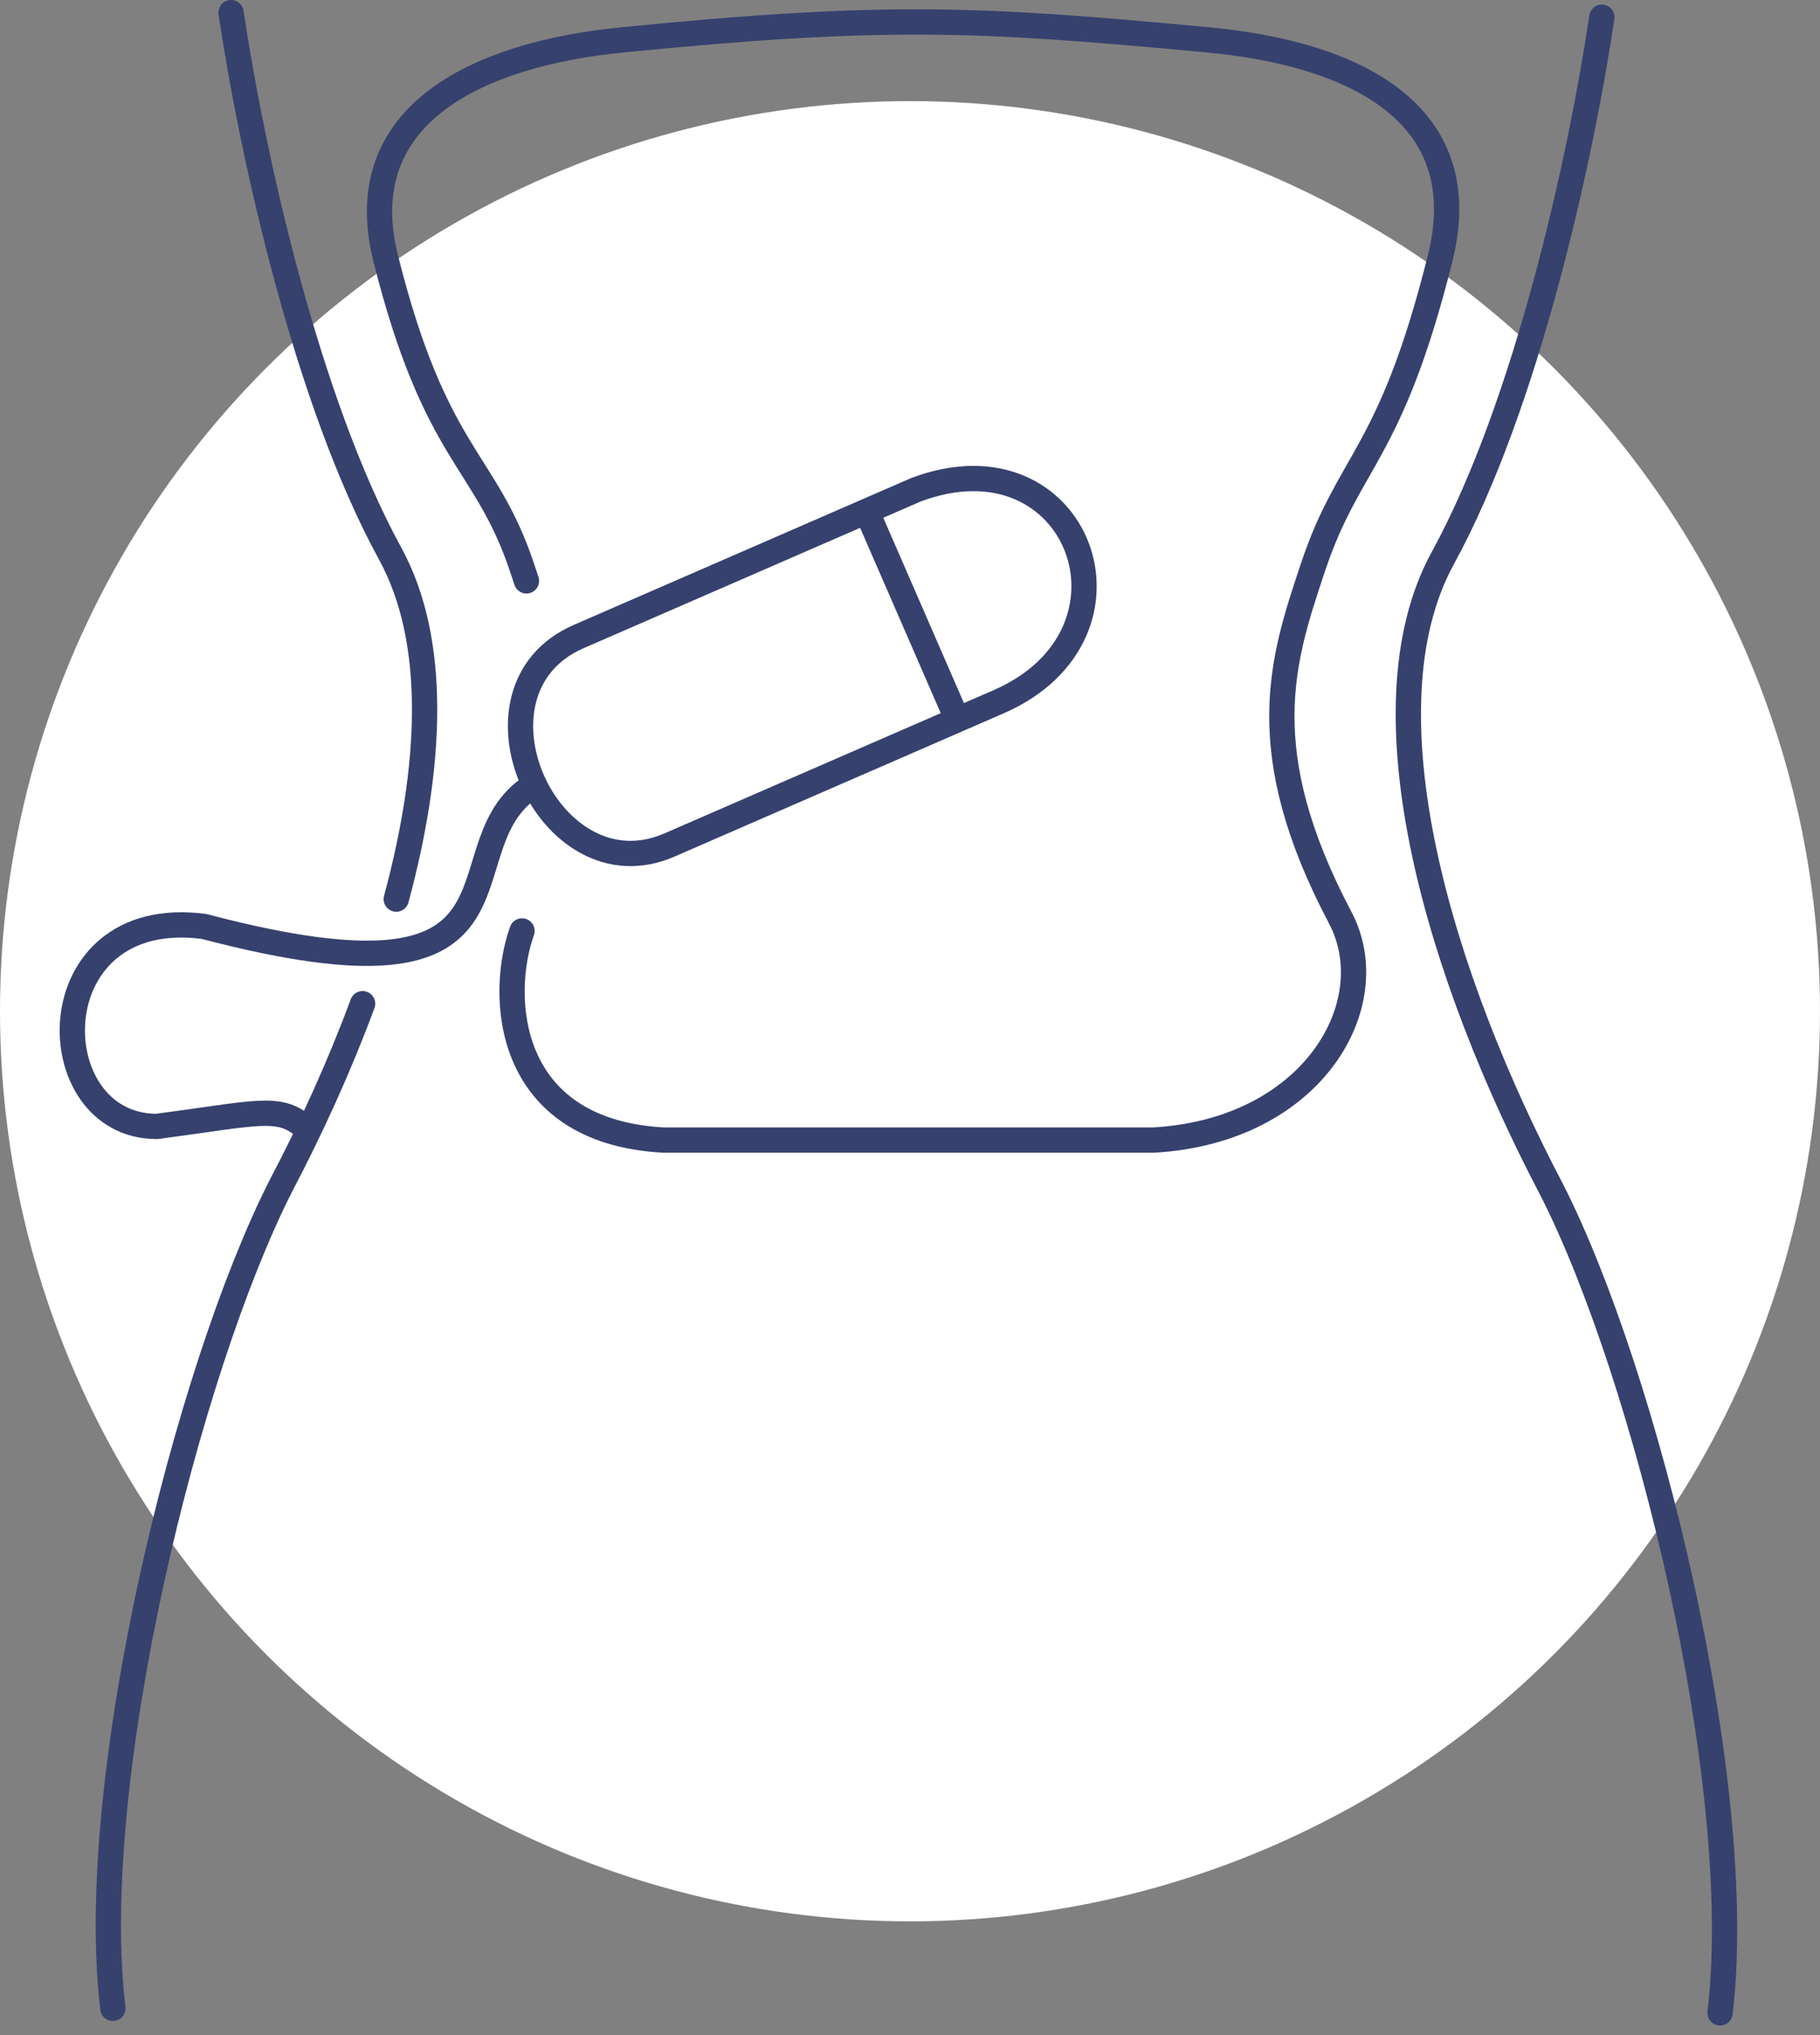
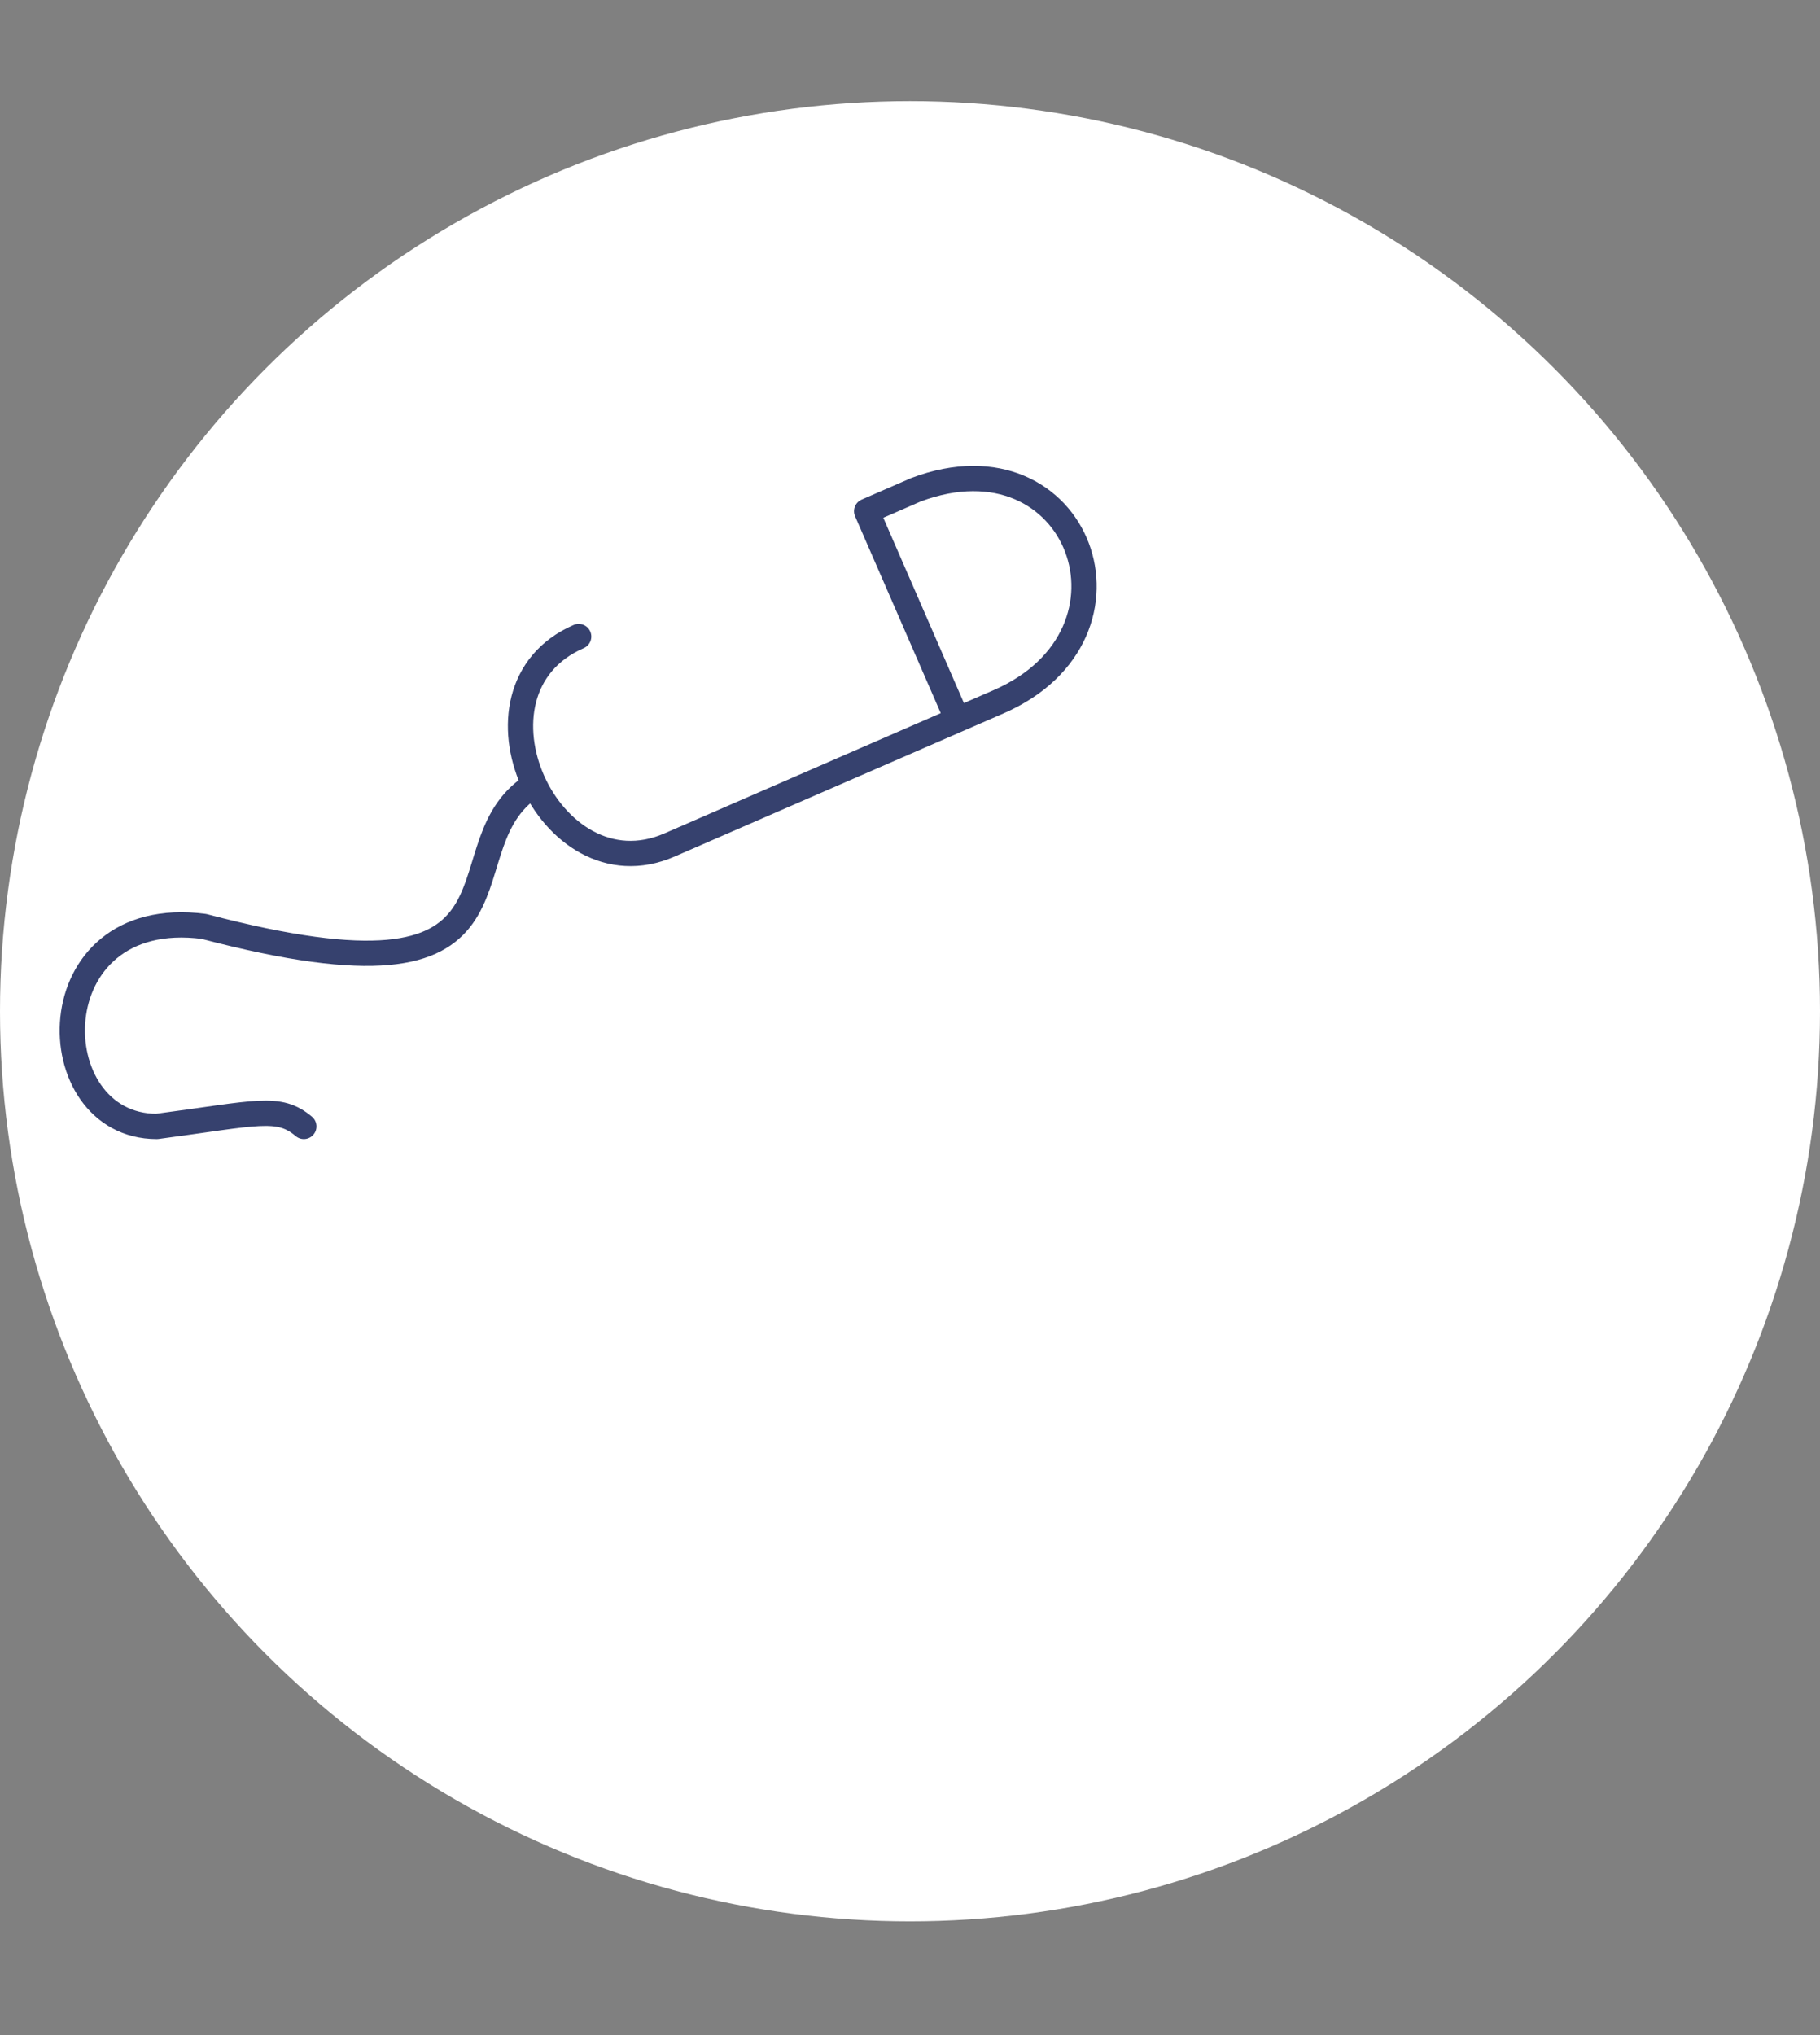
<svg xmlns="http://www.w3.org/2000/svg" width="144" height="161" viewBox="0 0 144 161" fill="none">
  <rect x="0" y="0" width="144" height="161" fill="#808080" stroke="none" />
  <circle cx="72" cy="80" r="72" fill="white" />
-   <path d="M41.75 62.439C34.83 67.536 43.462 80.484 16.129 73.29C2.822 71.562 3.056 89.114 12.407 89.114C20.37 88.062 22.038 87.423 24.04 89.112M75.749 56.936C76.798 56.48 77.883 56.008 79.004 55.52C91.373 50.137 85.348 33.917 72.478 38.743C71.335 39.241 70.04 39.804 68.571 40.443M75.749 56.936C64.761 61.717 57.584 64.841 52.962 66.852C43.414 71.007 36.02 54.609 45.785 50.359C56.178 45.836 63.44 42.676 68.571 40.443M75.749 56.936L68.571 40.443" stroke="#36416E" stroke-width="2" stroke-linecap="round" stroke-linejoin="round" />
-   <path d="M18.282 1C19.96 12.269 24.252 31.713 30.869 43.797C34.681 50.758 34.163 60.726 31.352 71.13M8.931 158.883C6.772 140.901 14.804 108.413 22.237 93.788C24.636 89.227 26.859 84.341 28.69 79.402M126.741 1.36C125.063 12.628 120.771 32.073 114.153 44.157C107.536 56.241 113.969 77.386 122.786 94.147C130.218 108.773 138.25 141.26 136.092 159.242M41.301 73.648C39.503 78.66 39.863 89.472 52.45 90.191H91.292C103.879 89.472 109.634 79.402 106.037 72.592C99.054 59.369 101.448 52.186 103.831 45.039L103.878 44.899C106.755 36.269 110.015 36.151 113.948 20.421C116.825 8.913 107.115 4.237 95.606 3.158C77.264 1.438 70.072 1.096 49.212 3.158C38.063 4.259 27.635 8.913 30.512 20.421C34.445 36.151 38.425 36.269 41.301 44.899C41.419 45.251 41.536 45.602 41.654 45.955" stroke="#36416E" stroke-width="2" stroke-linecap="round" stroke-linejoin="round" />
+   <path d="M41.75 62.439C34.83 67.536 43.462 80.484 16.129 73.29C2.822 71.562 3.056 89.114 12.407 89.114C20.37 88.062 22.038 87.423 24.04 89.112M75.749 56.936C76.798 56.48 77.883 56.008 79.004 55.52C91.373 50.137 85.348 33.917 72.478 38.743C71.335 39.241 70.04 39.804 68.571 40.443M75.749 56.936C64.761 61.717 57.584 64.841 52.962 66.852C43.414 71.007 36.02 54.609 45.785 50.359M75.749 56.936L68.571 40.443" stroke="#36416E" stroke-width="2" stroke-linecap="round" stroke-linejoin="round" />
</svg>